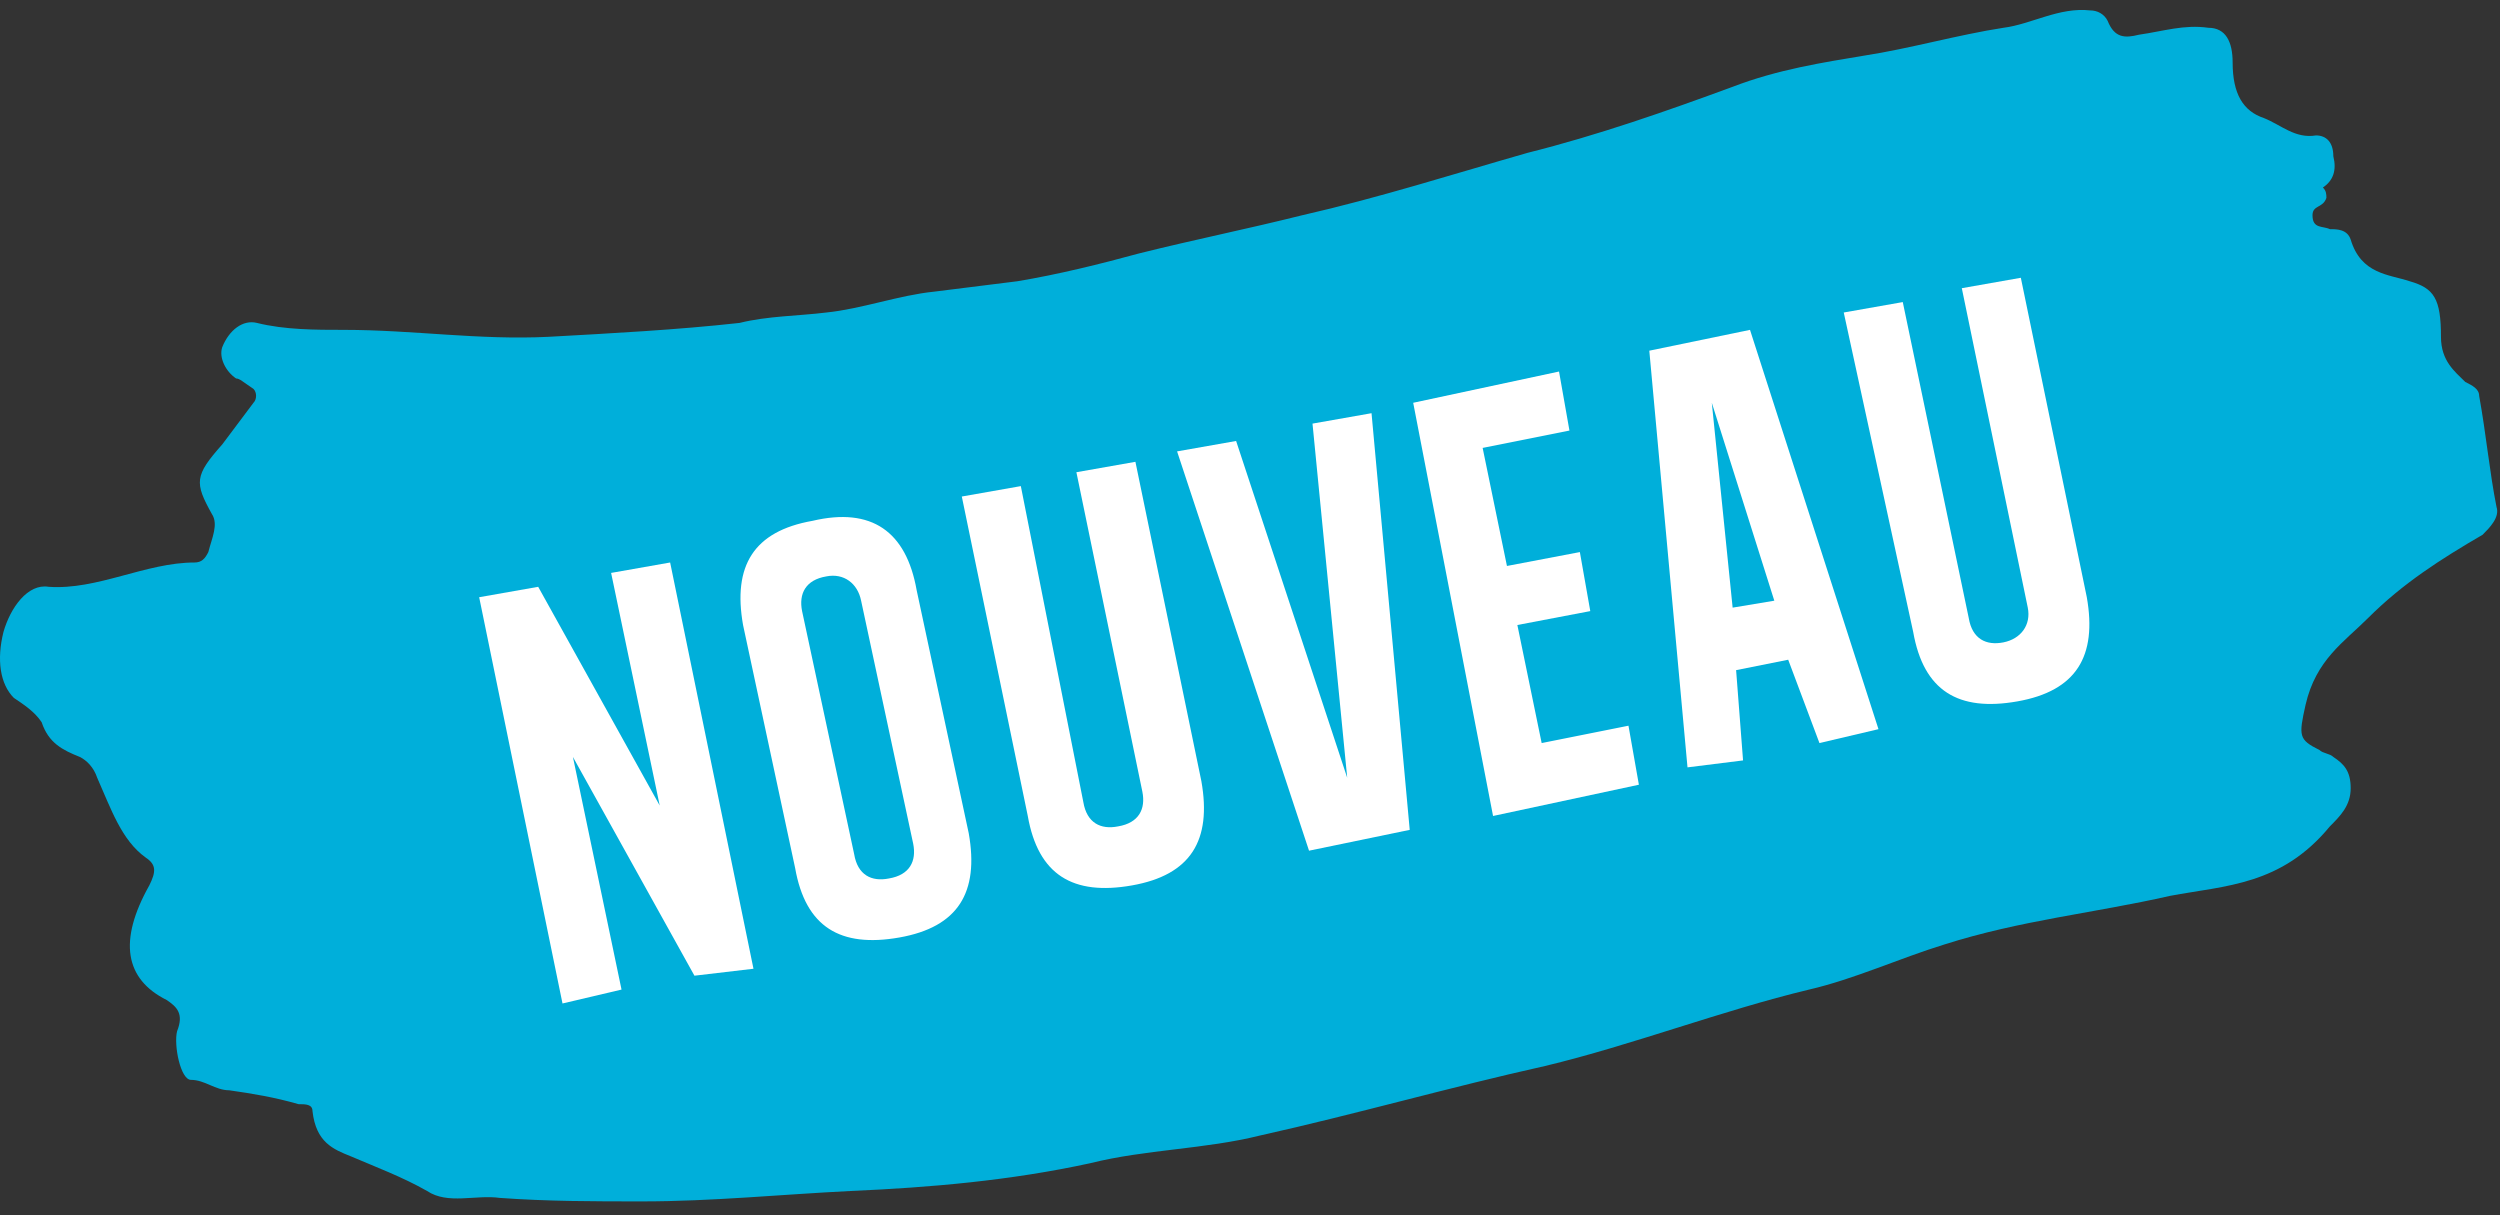
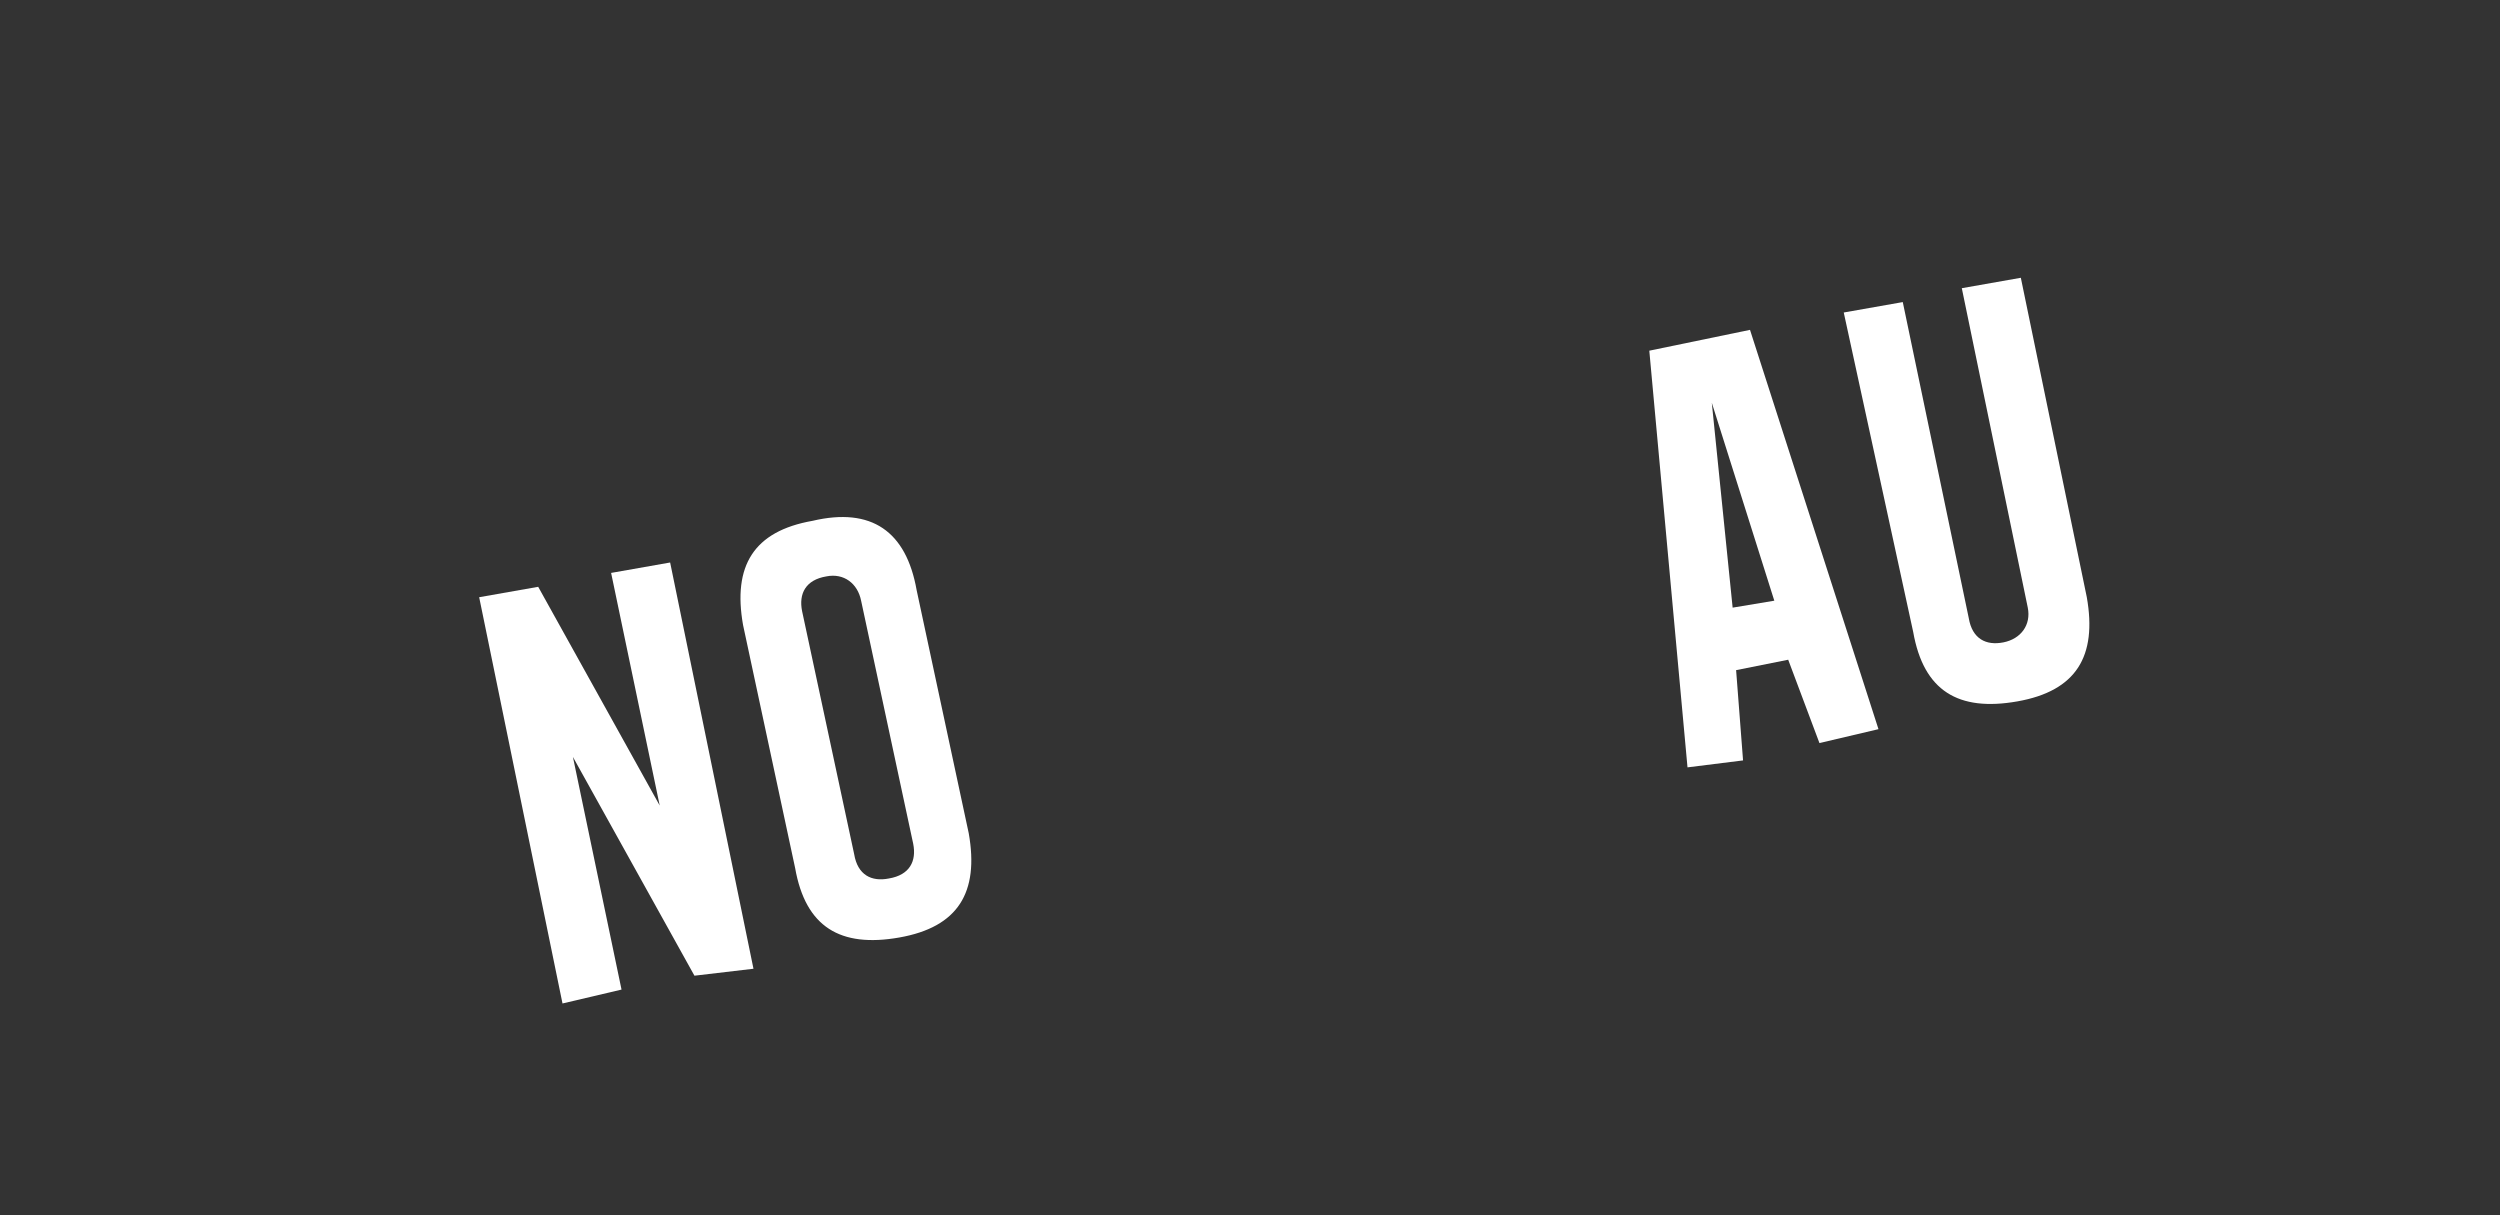
<svg xmlns="http://www.w3.org/2000/svg" version="1.1" id="Calque_1" x="0px" y="0px" width="72px" height="35px" viewBox="0 0 72 35" style="enable-background:new 0 0 72 35;" xml:space="preserve">
  <rect x="0" y="0" width="72" height="35" fill="#333333" stroke="none" />
  <style type="text/css">
	.st0{fill:#00AFDA;}
	.st1{fill:#FFFFFF;}
</style>
-   <path class="st0" d="M67.1,6.6c0.2,0,0.5,0,0.6,0.3c0.3,1,1.1,1,1.7,1.2c0.7,0.2,0.9,0.5,0.9,1.6c0,0.7,0.4,1,0.7,1.3  c0.2,0.1,0.4,0.2,0.4,0.4c0.2,1.1,0.3,2.2,0.5,3.2c0.1,0.3-0.2,0.6-0.4,0.8c-1.2,0.7-2.3,1.4-3.3,2.4c-0.7,0.7-1.5,1.2-1.8,2.5  c-0.2,0.9-0.2,1,0.4,1.3c0.1,0.1,0.3,0.1,0.4,0.2c0.3,0.2,0.5,0.4,0.5,0.9s-0.3,0.8-0.6,1.1c-1.4,1.7-3,1.7-4.6,2  c-2.2,0.5-4.3,0.7-6.5,1.4c-1.3,0.4-2.6,1-3.9,1.3c-2.5,0.6-5.1,1.6-7.6,2.2c-2.7,0.6-5.5,1.4-8.2,2c-1.6,0.4-3.3,0.4-4.9,0.8  c-2.3,0.5-4.6,0.7-6.9,0.8c-2,0.1-4,0.3-6,0.3c-1.4,0-2.7,0-4.1-0.1c-0.7-0.1-1.5,0.2-2.1-0.2c-0.7-0.4-1.5-0.7-2.2-1  c-0.5-0.2-1-0.4-1.1-1.3c0-0.2-0.2-0.2-0.4-0.2c-0.7-0.2-1.3-0.3-2-0.4c-0.4,0-0.7-0.3-1.1-0.3c-0.3,0-0.5-1-0.4-1.4  c0.2-0.5,0-0.7-0.3-0.9l0,0c-1.2-0.6-1.4-1.7-0.5-3.3c0.2-0.4,0.2-0.6-0.1-0.8c-0.7-0.5-1-1.4-1.4-2.3c-0.1-0.3-0.3-0.5-0.5-0.6  c-0.5-0.2-0.9-0.4-1.1-1c-0.2-0.3-0.5-0.5-0.8-0.7C0,19.7-0.1,19,0.1,18.2c0.2-0.7,0.7-1.4,1.3-1.3c1.4,0.1,2.8-0.7,4.2-0.7  c0.2,0,0.3-0.1,0.4-0.3c0.1-0.4,0.3-0.8,0.1-1.1c-0.5-0.9-0.5-1.1,0.3-2C6.7,12.4,7,12,7.3,11.6c0.1-0.1,0.1-0.3,0-0.4  C7,11,6.9,10.9,6.8,10.9c-0.3-0.2-0.5-0.6-0.4-0.9c0.2-0.5,0.6-0.8,1-0.7c0.8,0.2,1.7,0.2,2.5,0.2c2,0,3.9,0.3,5.9,0.2  c1.8-0.1,3.7-0.2,5.5-0.4C22.1,9.1,23,9.1,23.8,9c1-0.1,2.1-0.5,3.1-0.6c0.8-0.1,1.6-0.2,2.4-0.3c1.2-0.2,2.4-0.5,3.5-0.8  c1.6-0.4,3.1-0.7,4.7-1.1C39.7,5.7,41.9,5,44,4.4c2-0.5,4-1.2,5.9-1.9c1.3-0.5,2.6-0.7,3.8-0.9c1.3-0.2,2.7-0.6,4-0.8  c0.8-0.1,1.6-0.6,2.5-0.5c0.2,0,0.4,0.1,0.5,0.3c0.2,0.5,0.5,0.5,0.9,0.4c0.7-0.1,1.3-0.3,2-0.2c0.5,0,0.7,0.4,0.7,1  c0,0.9,0.3,1.4,0.9,1.6c0.5,0.2,0.9,0.6,1.5,0.5c0.3,0,0.5,0.2,0.5,0.6c0.1,0.4,0,0.7-0.3,0.9C67,5.5,67,5.6,67,5.7  c-0.1,0.3-0.4,0.2-0.4,0.5C66.6,6.6,66.9,6.5,67.1,6.6z" />
  <g>
    <path class="st1" d="M16.2,28.9l-2.4-11.7l1.7-0.3l3.5,6.3l-1.4-6.7l1.7-0.3l2.4,11.7L20,28.1l-3.5-6.3l1.4,6.7L16.2,28.9z" />
    <path class="st1" d="M26.4,17l1.5,7c0.3,1.7-0.3,2.7-2,3s-2.7-0.3-3-2l-1.5-7c-0.3-1.7,0.3-2.7,2-3C25.1,14.6,26.1,15.3,26.4,17z    M23.8,16.6c-0.6,0.1-0.8,0.5-0.7,1l1.5,7c0.1,0.6,0.5,0.8,1,0.7c0.6-0.1,0.8-0.5,0.7-1l-1.5-7C24.7,16.8,24.3,16.5,23.8,16.6z" />
-     <path class="st1" d="M31.2,23.1c0.1,0.6,0.5,0.8,1,0.7c0.6-0.1,0.8-0.5,0.7-1L31,13.6l1.7-0.3l1.9,9.2c0.3,1.7-0.3,2.7-2,3   s-2.7-0.3-3-2l-1.9-9.2l1.7-0.3L31.2,23.1z" />
-     <path class="st1" d="M37.8,12.2l1.7-0.3l1.1,12l-2.9,0.6L33.9,13l1.7-0.3l3.2,9.7L37.8,12.2z" />
-     <path class="st1" d="M40.7,11.6l4.2-0.9l0.3,1.7l-2.5,0.5l0.7,3.4l2.1-0.4l0.3,1.7L43.7,18l0.7,3.4l2.5-0.5l0.3,1.7L43,23.5   L40.7,11.6z" />
    <path class="st1" d="M48.6,22.1l-1.1-12l2.9-0.6L54.1,21l-1.7,0.4L51.5,19L50,19.3l0.2,2.6L48.6,22.1z M49.3,11.6l0.6,5.9l1.2-0.2   L49.3,11.6z" />
    <path class="st1" d="M56.7,17.8c0.1,0.6,0.5,0.8,1,0.7s0.8-0.5,0.7-1l-1.9-9.2L58.2,8l1.9,9.2c0.3,1.7-0.3,2.7-2,3s-2.7-0.3-3-2   l-2-9.2l1.7-0.3L56.7,17.8z" />
  </g>
</svg>